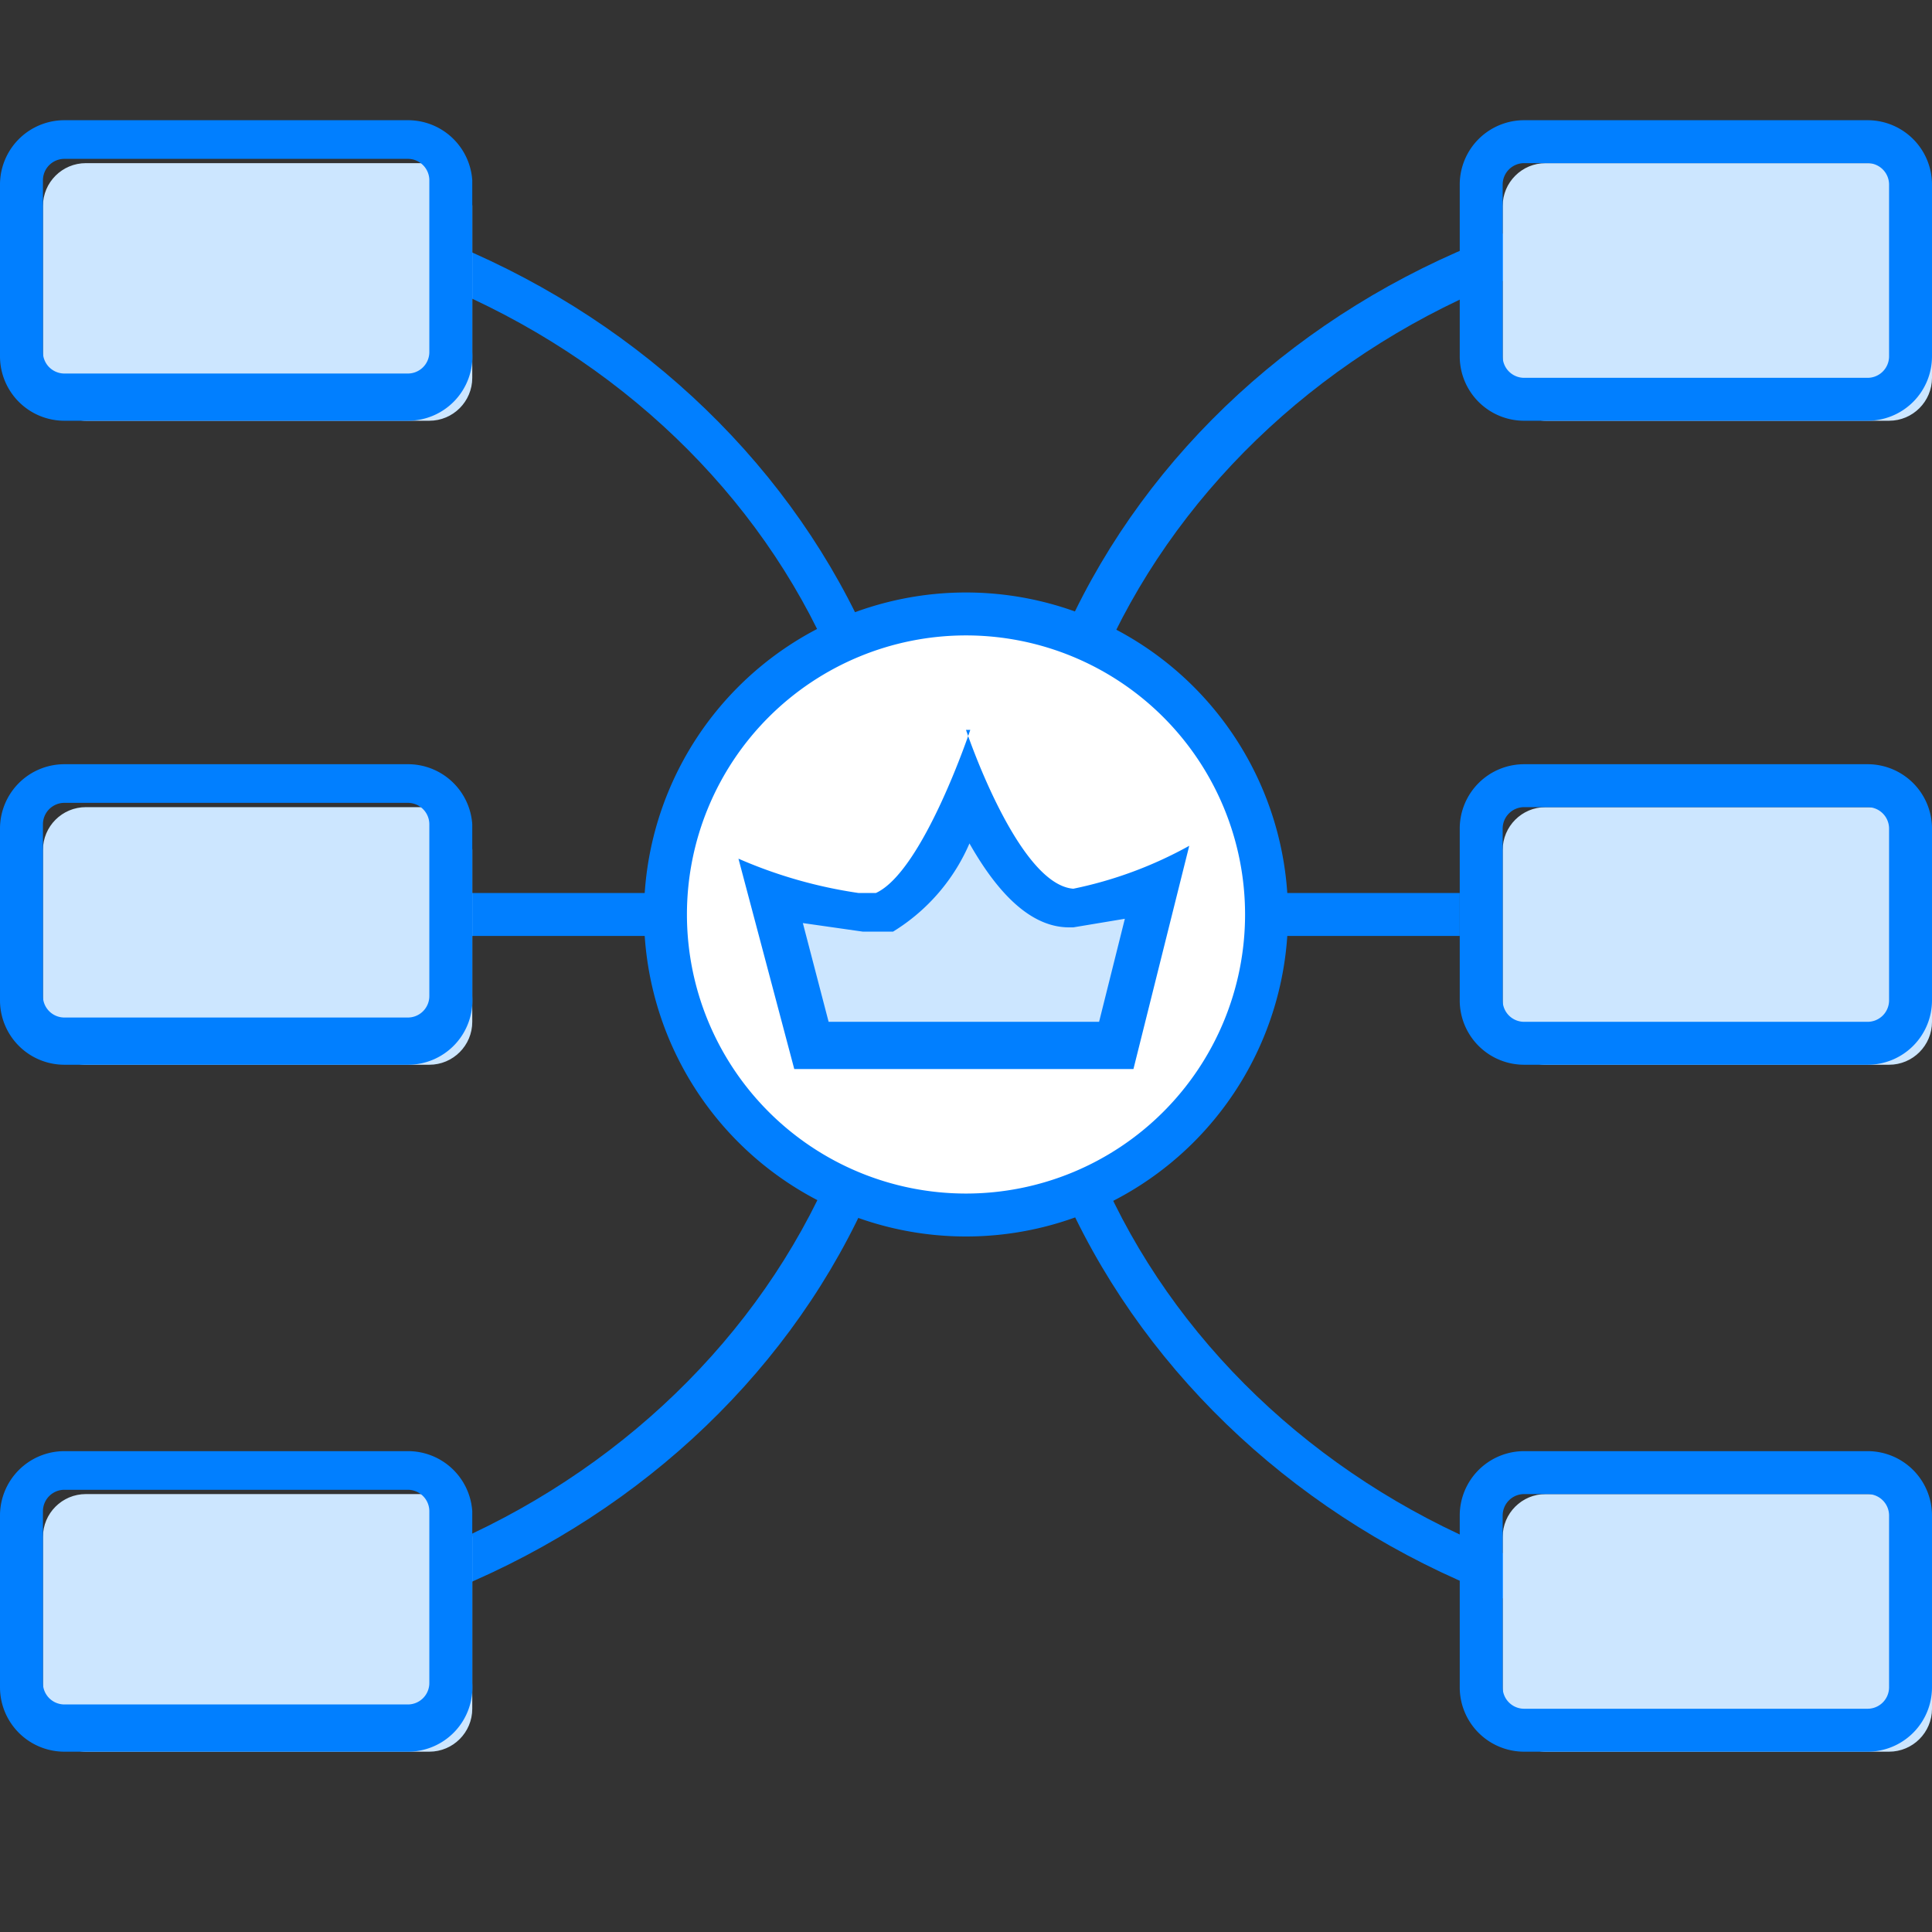
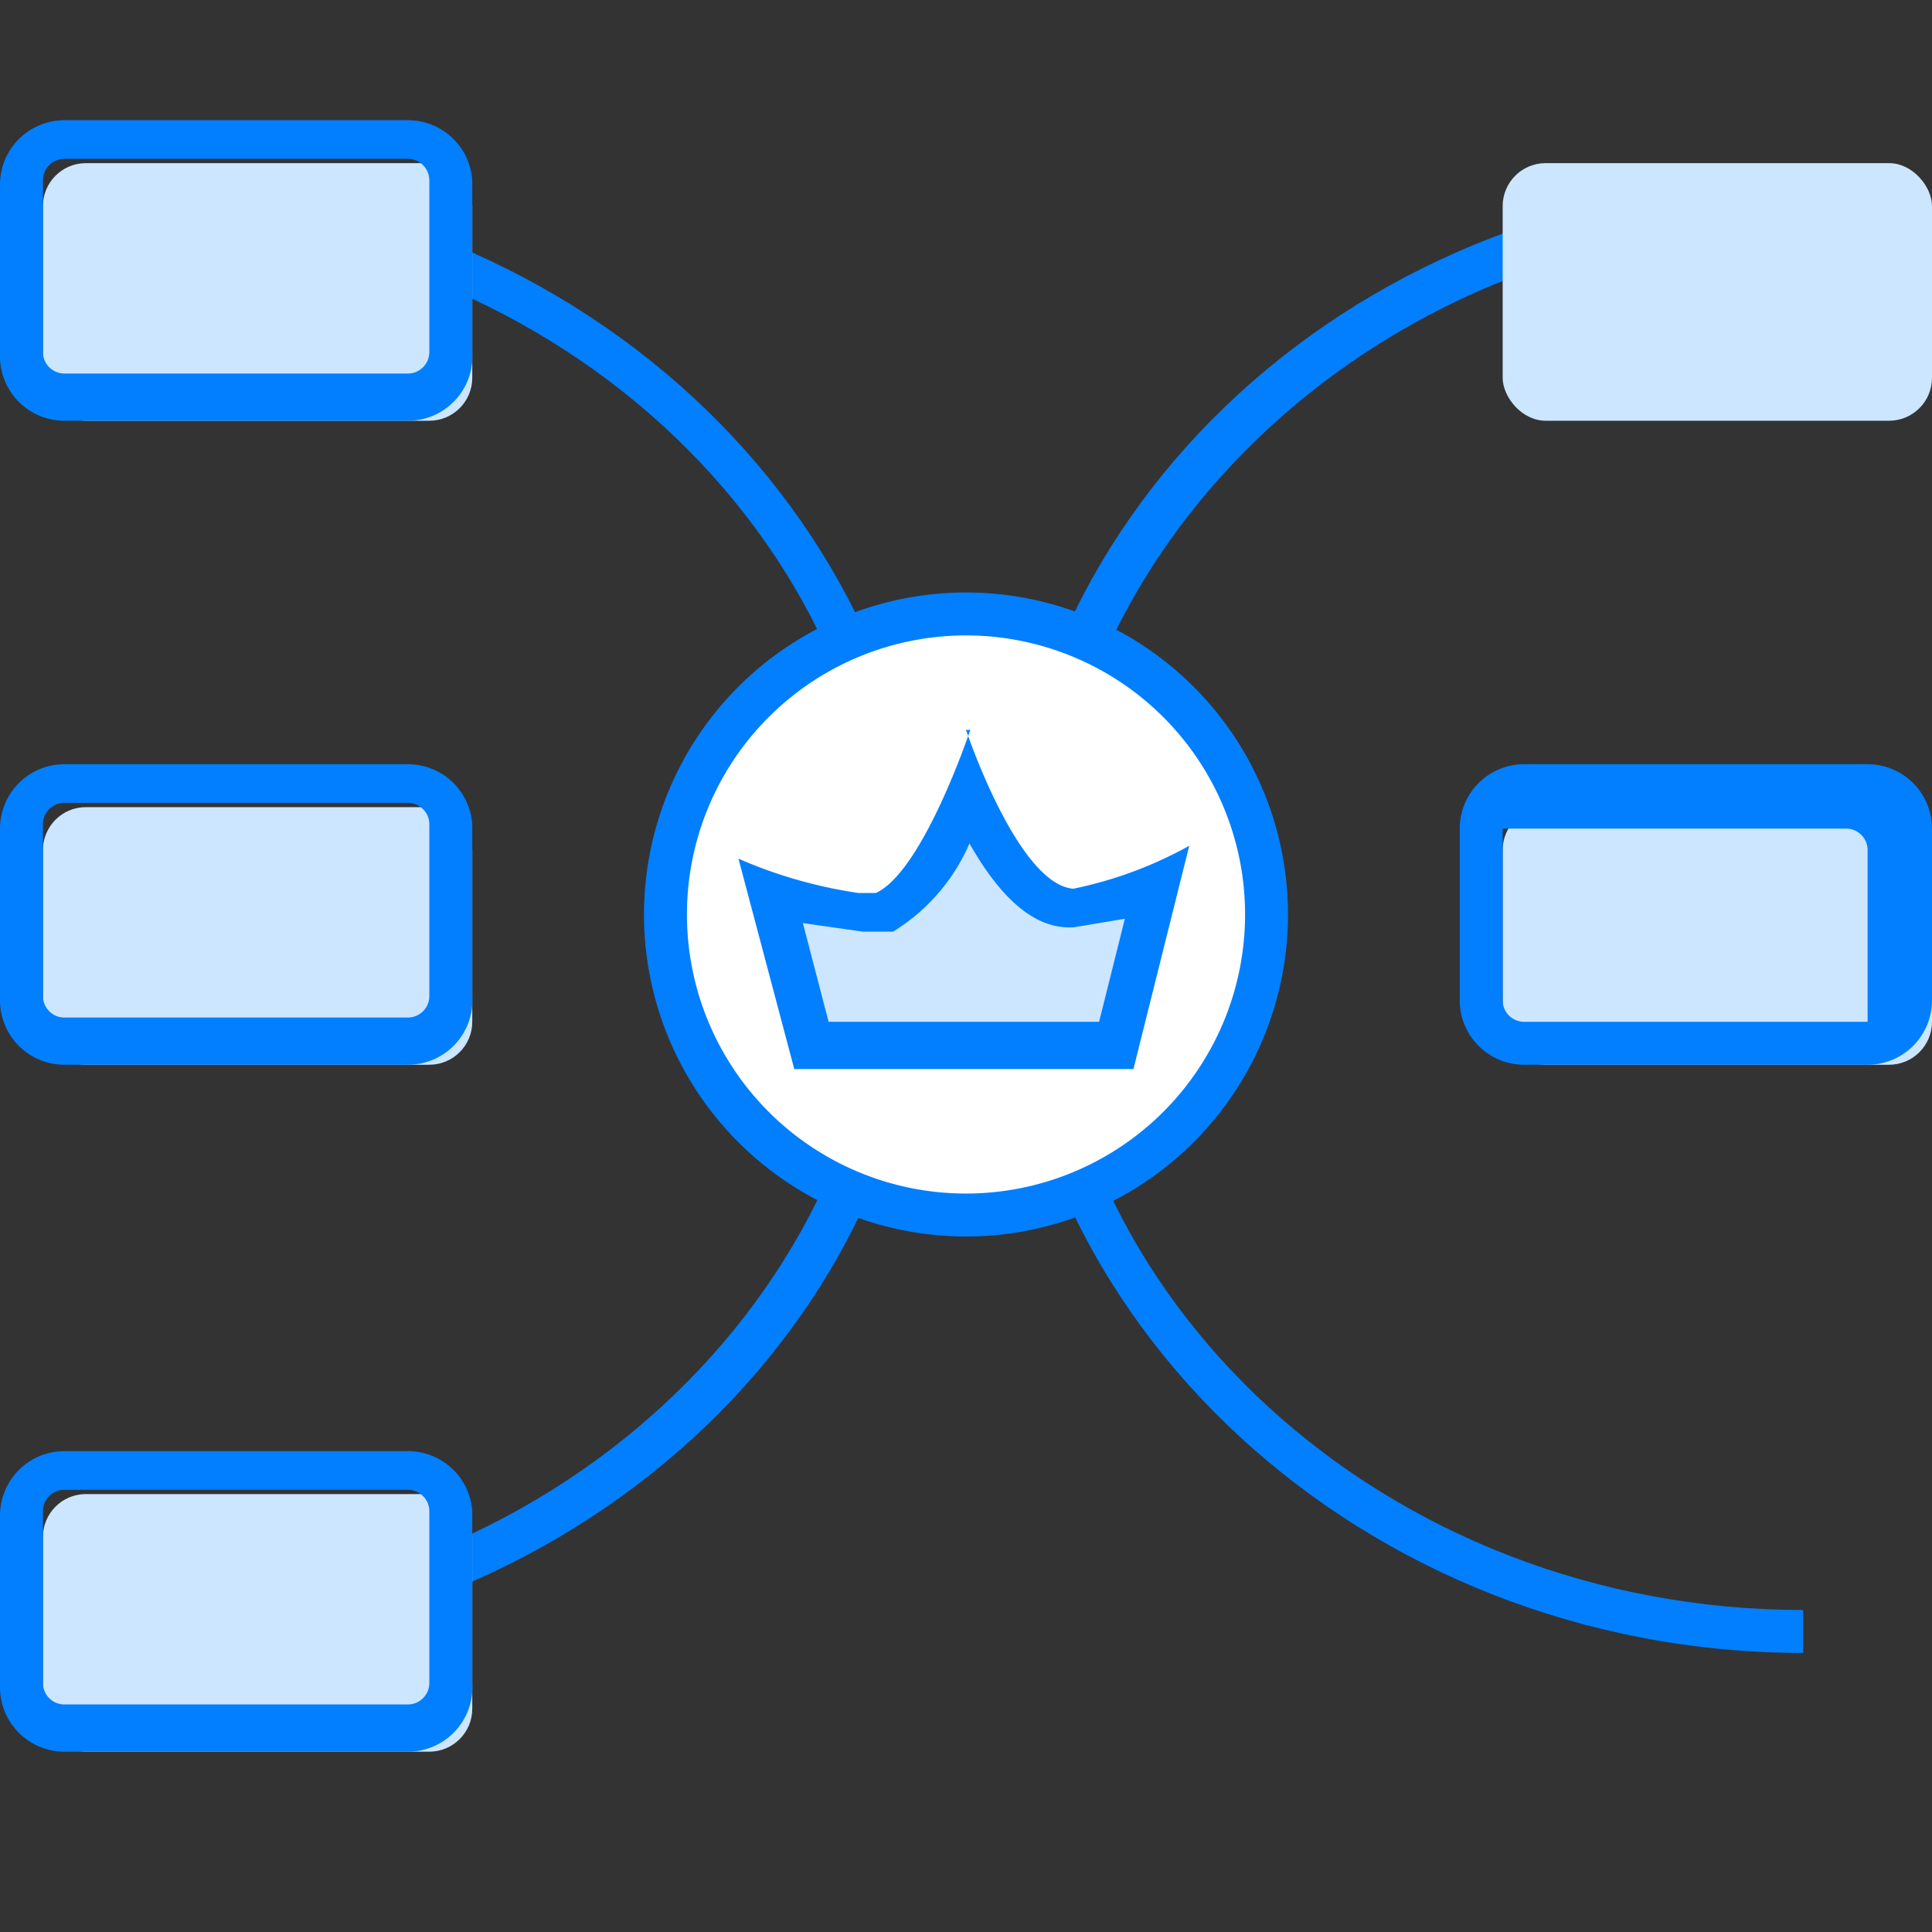
<svg xmlns="http://www.w3.org/2000/svg" id="图层_1" data-name="图层 1" viewBox="0 0 45 45">
  <rect x="0" y="0" width="45" height="45" fill="#333333" stroke="none" />
  <defs>
    <style>.cls-1{fill:#017fff;}.cls-2{fill:#cce6ff;}.cls-3{fill:none;}.cls-4{fill:#fff;}</style>
  </defs>
  <title>画板 1 副本 2</title>
-   <rect class="cls-1" x="10" y="20.8" width="24" height="1" />
  <path class="cls-1" d="M3,38.5v-1c9.7,0,17.6-7.3,17.6-16.2S12.7,5.2,3,5.2v-1c10.2,0,18.6,7.7,18.6,17.2S13.2,38.5,3,38.5Z" />
  <path class="cls-1" d="M42,38.5c-10.2,0-18.6-7.7-18.6-17.2S31.7,4.2,42,4.2v1c-9.7,0-17.6,7.3-17.6,16.2S32.3,37.5,42,37.5Z" />
  <rect class="cls-2" x="1" y="3.8" width="10" height="6" rx="1" ry="1" />
  <path class="cls-1" d="M9.5,9.8h-8A1.5,1.5,0,0,1,0,8.3v-4A1.5,1.5,0,0,1,1.5,2.8h8A1.5,1.5,0,0,1,11,4.2v4A1.5,1.5,0,0,1,9.5,9.8ZM1,4.2v4a.5.5,0,0,0,.5.5h8a.5.5,0,0,0,.5-.5v-4a.5.5,0,0,0-.5-.5h-8A.5.5,0,0,0,1,4.2Z" />
  <rect class="cls-2" x="35" y="3.8" width="10" height="6" rx="1" ry="1" />
-   <path class="cls-1" d="M43.5,9.8h-8A1.5,1.5,0,0,1,34,8.3v-4a1.5,1.5,0,0,1,1.5-1.5h8A1.5,1.5,0,0,1,45,4.3v4A1.5,1.5,0,0,1,43.5,9.8ZM35,4.3v4a.5.5,0,0,0,.5.5h8a.5.5,0,0,0,.5-.5v-4a.5.5,0,0,0-.5-.5h-8A.5.5,0,0,0,35,4.3Z" />
  <rect class="cls-2" x="1" y="18.8" width="10" height="6" rx="1" ry="1" />
  <path class="cls-1" d="M9.5,24.8h-8A1.5,1.5,0,0,1,0,23.3v-4a1.5,1.5,0,0,1,1.5-1.5h8A1.5,1.5,0,0,1,11,19.2v4A1.5,1.5,0,0,1,9.5,24.8ZM1,19.2v4a.5.5,0,0,0,.5.5h8a.5.5,0,0,0,.5-.5v-4a.5.5,0,0,0-.5-.5h-8A.5.5,0,0,0,1,19.2Z" />
  <rect class="cls-2" x="35" y="18.8" width="10" height="6" rx="1" ry="1" />
-   <path class="cls-1" d="M43.5,24.8h-8A1.5,1.5,0,0,1,34,23.3v-4a1.5,1.5,0,0,1,1.5-1.5h8A1.5,1.5,0,0,1,45,19.3v4A1.5,1.5,0,0,1,43.5,24.8ZM35,19.3v4a.5.5,0,0,0,.5.5h8a.5.5,0,0,0,.5-.5v-4a.5.5,0,0,0-.5-.5h-8A.5.5,0,0,0,35,19.3Z" />
+   <path class="cls-1" d="M43.5,24.8h-8A1.5,1.5,0,0,1,34,23.3v-4a1.5,1.5,0,0,1,1.5-1.5h8A1.5,1.5,0,0,1,45,19.3v4A1.5,1.5,0,0,1,43.5,24.8ZM35,19.3v4a.5.5,0,0,0,.5.5h8v-4a.5.5,0,0,0-.5-.5h-8A.5.5,0,0,0,35,19.3Z" />
  <rect class="cls-2" x="1" y="34.8" width="10" height="6" rx="1" ry="1" />
  <path class="cls-1" d="M9.5,40.8h-8A1.5,1.5,0,0,1,0,39.3v-4a1.5,1.5,0,0,1,1.5-1.5h8A1.5,1.5,0,0,1,11,35.2v4A1.5,1.5,0,0,1,9.5,40.8ZM1,35.2v4a.5.5,0,0,0,.5.5h8a.5.5,0,0,0,.5-.5v-4a.5.5,0,0,0-.5-.5h-8A.5.5,0,0,0,1,35.2Z" />
-   <rect class="cls-2" x="35" y="34.8" width="10" height="6" rx="1" ry="1" />
-   <path class="cls-1" d="M43.5,40.8h-8A1.5,1.5,0,0,1,34,39.3v-4a1.5,1.5,0,0,1,1.5-1.5h8A1.5,1.5,0,0,1,45,35.3v4A1.5,1.5,0,0,1,43.5,40.8ZM35,35.3v4a.5.5,0,0,0,.5.5h8a.5.5,0,0,0,.5-.5v-4a.5.5,0,0,0-.5-.5h-8A.5.5,0,0,0,35,35.3Z" />
  <circle class="cls-3" cx="22" cy="21.8" r="6" />
  <circle class="cls-4" cx="22.5" cy="21.3" r="7" />
  <path class="cls-1" d="M22.5,14.8A6.5,6.5,0,1,1,16,21.3a6.5,6.5,0,0,1,6.5-6.5m0-1A7.5,7.5,0,1,0,30,21.3a7.5,7.5,0,0,0-7.5-7.5Z" />
  <path class="cls-2" d="M18.9,24.3l-1-3.6a7.3,7.3,0,0,0,2.1.5h.5c.8-.4,1.5-1.7,2-2.8.5,1.2,1.4,2.7,2.5,2.8h.1a5.9,5.9,0,0,0,1.9-.6l-1,3.8Z" />
  <path class="cls-1" d="M22.5,19.5c.6,1.1,1.4,2.1,2.4,2.1h.1l1.2-.2-.6,2.4H19.3l-.6-2.3,1.4.2h.7a4.5,4.5,0,0,0,1.8-2.1m0-2.6s-1.1,3.3-2.2,3.8H20a10.9,10.9,0,0,1-2.8-.8l1.3,4.9h7.9l1.3-5.2a9.5,9.5,0,0,1-2.7,1H25c-1.3-.1-2.5-3.7-2.5-3.7Z" />
</svg>